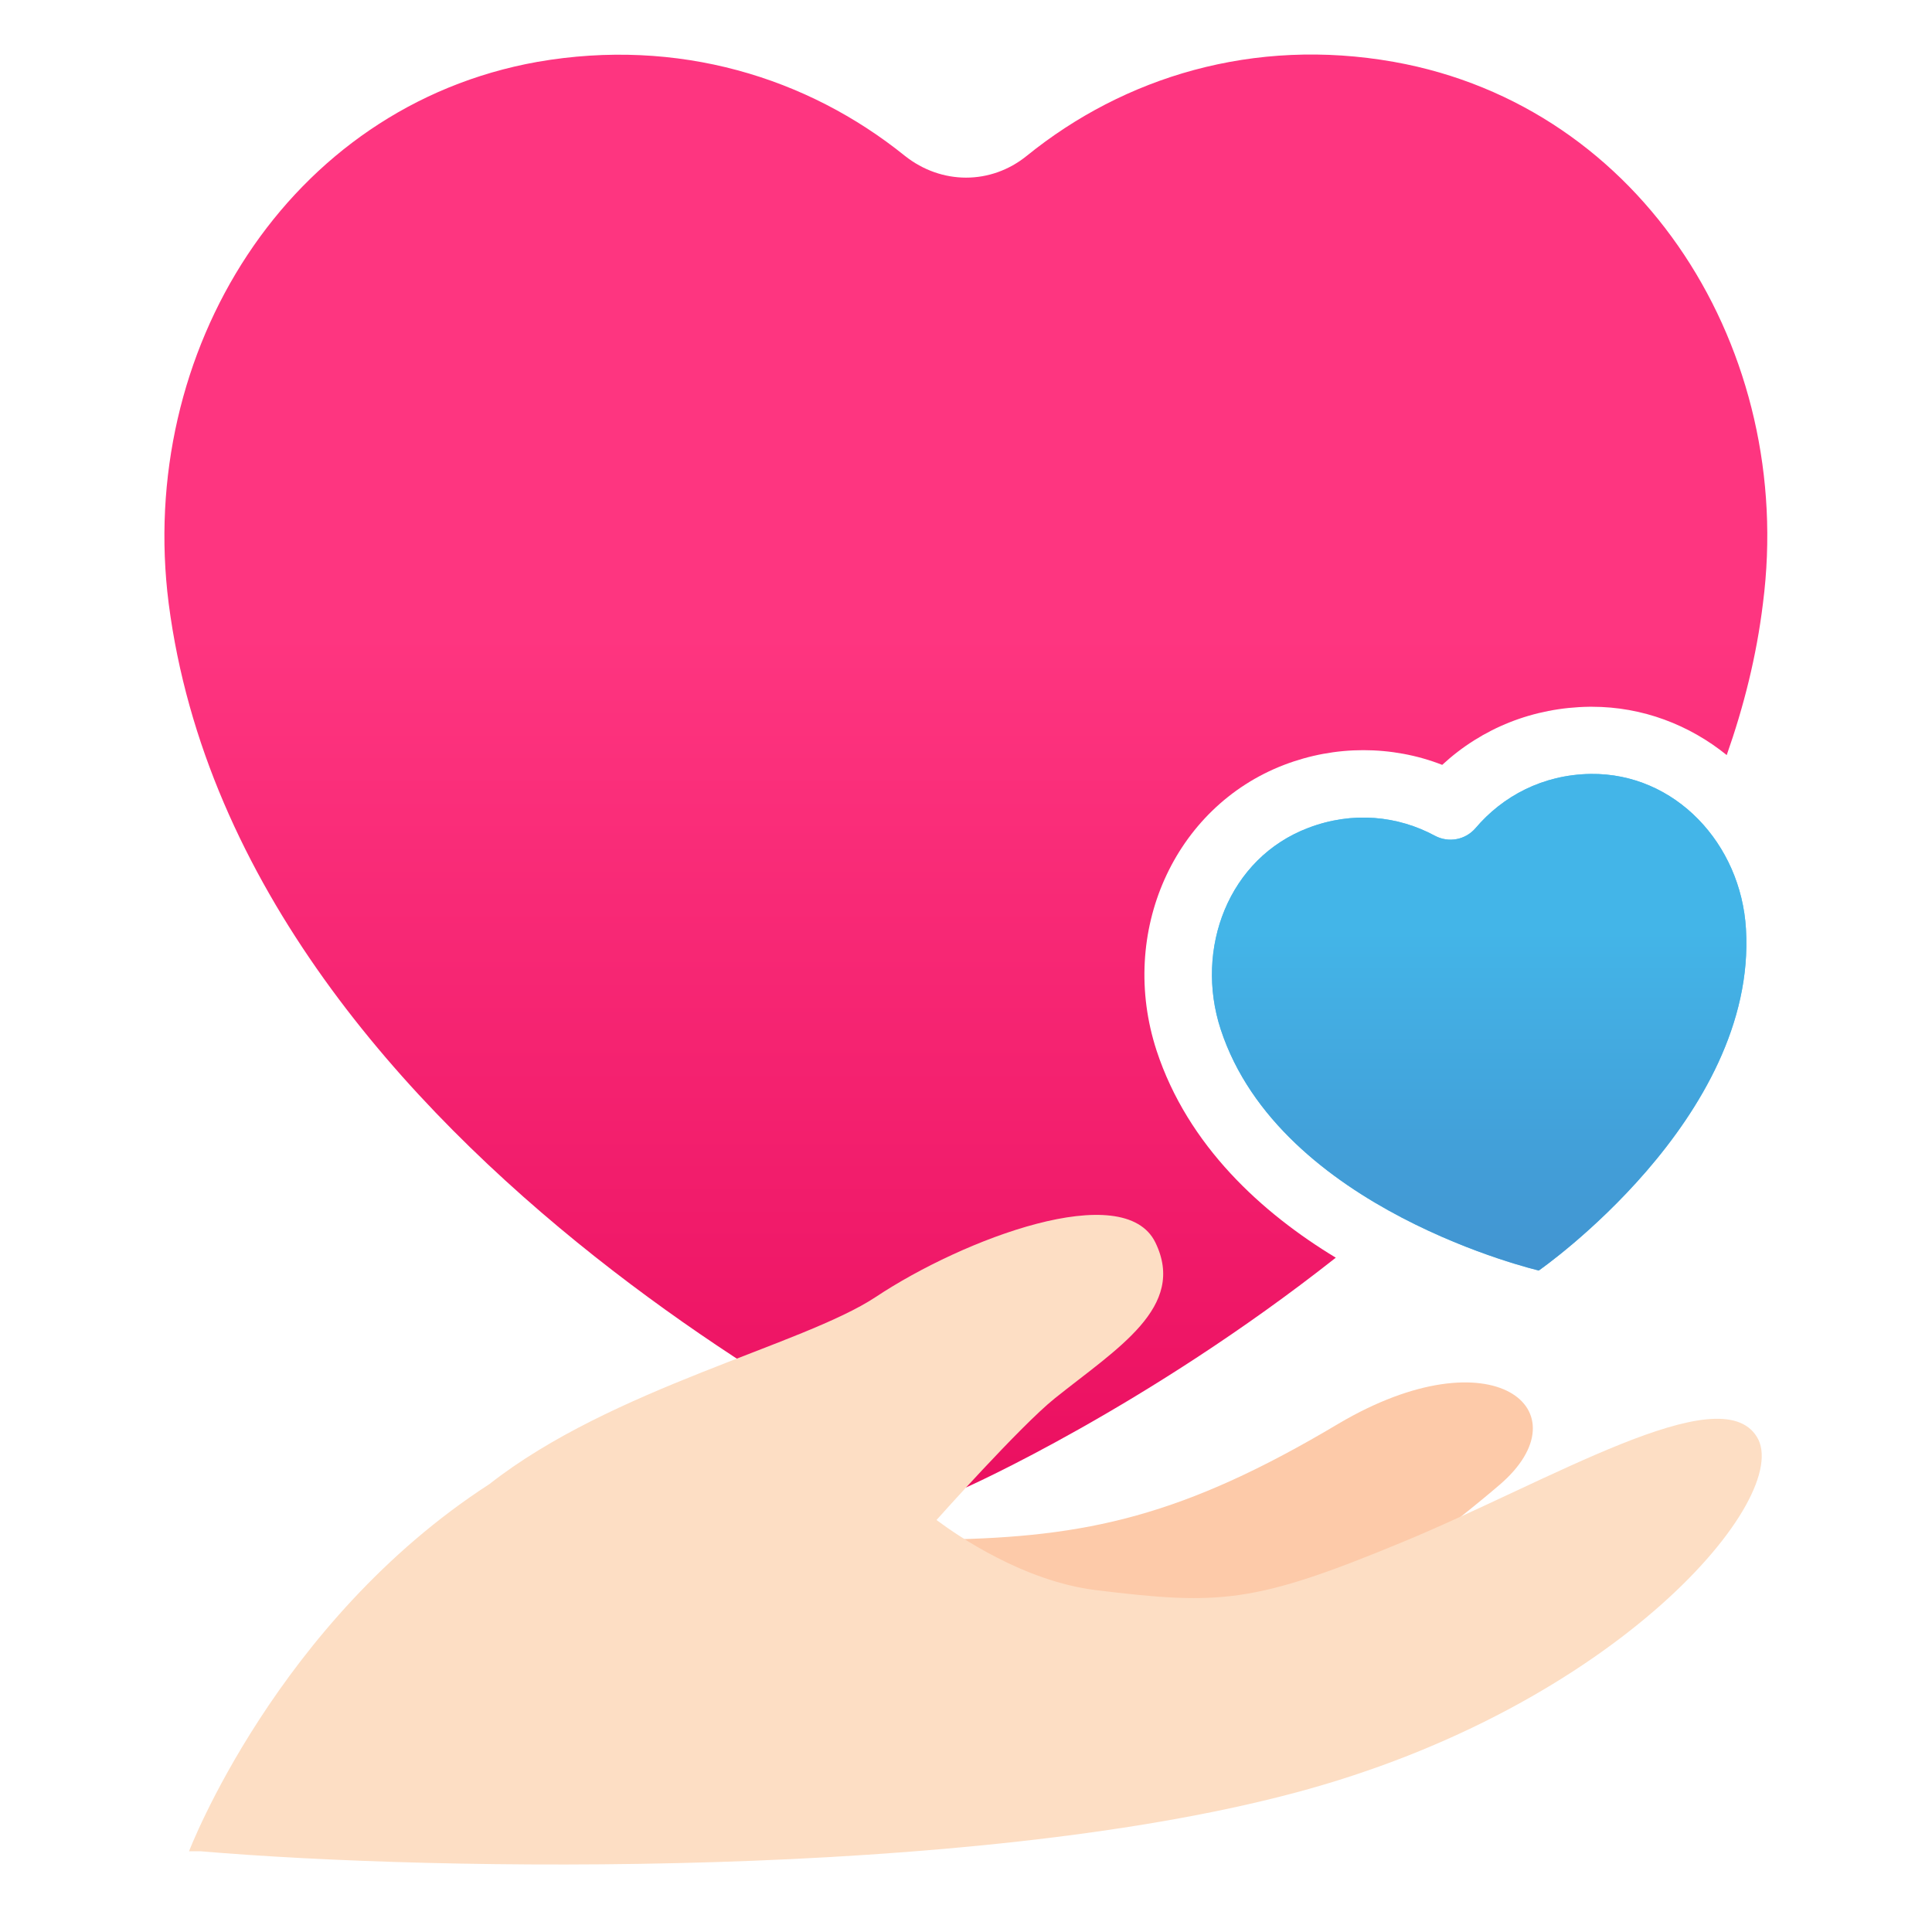
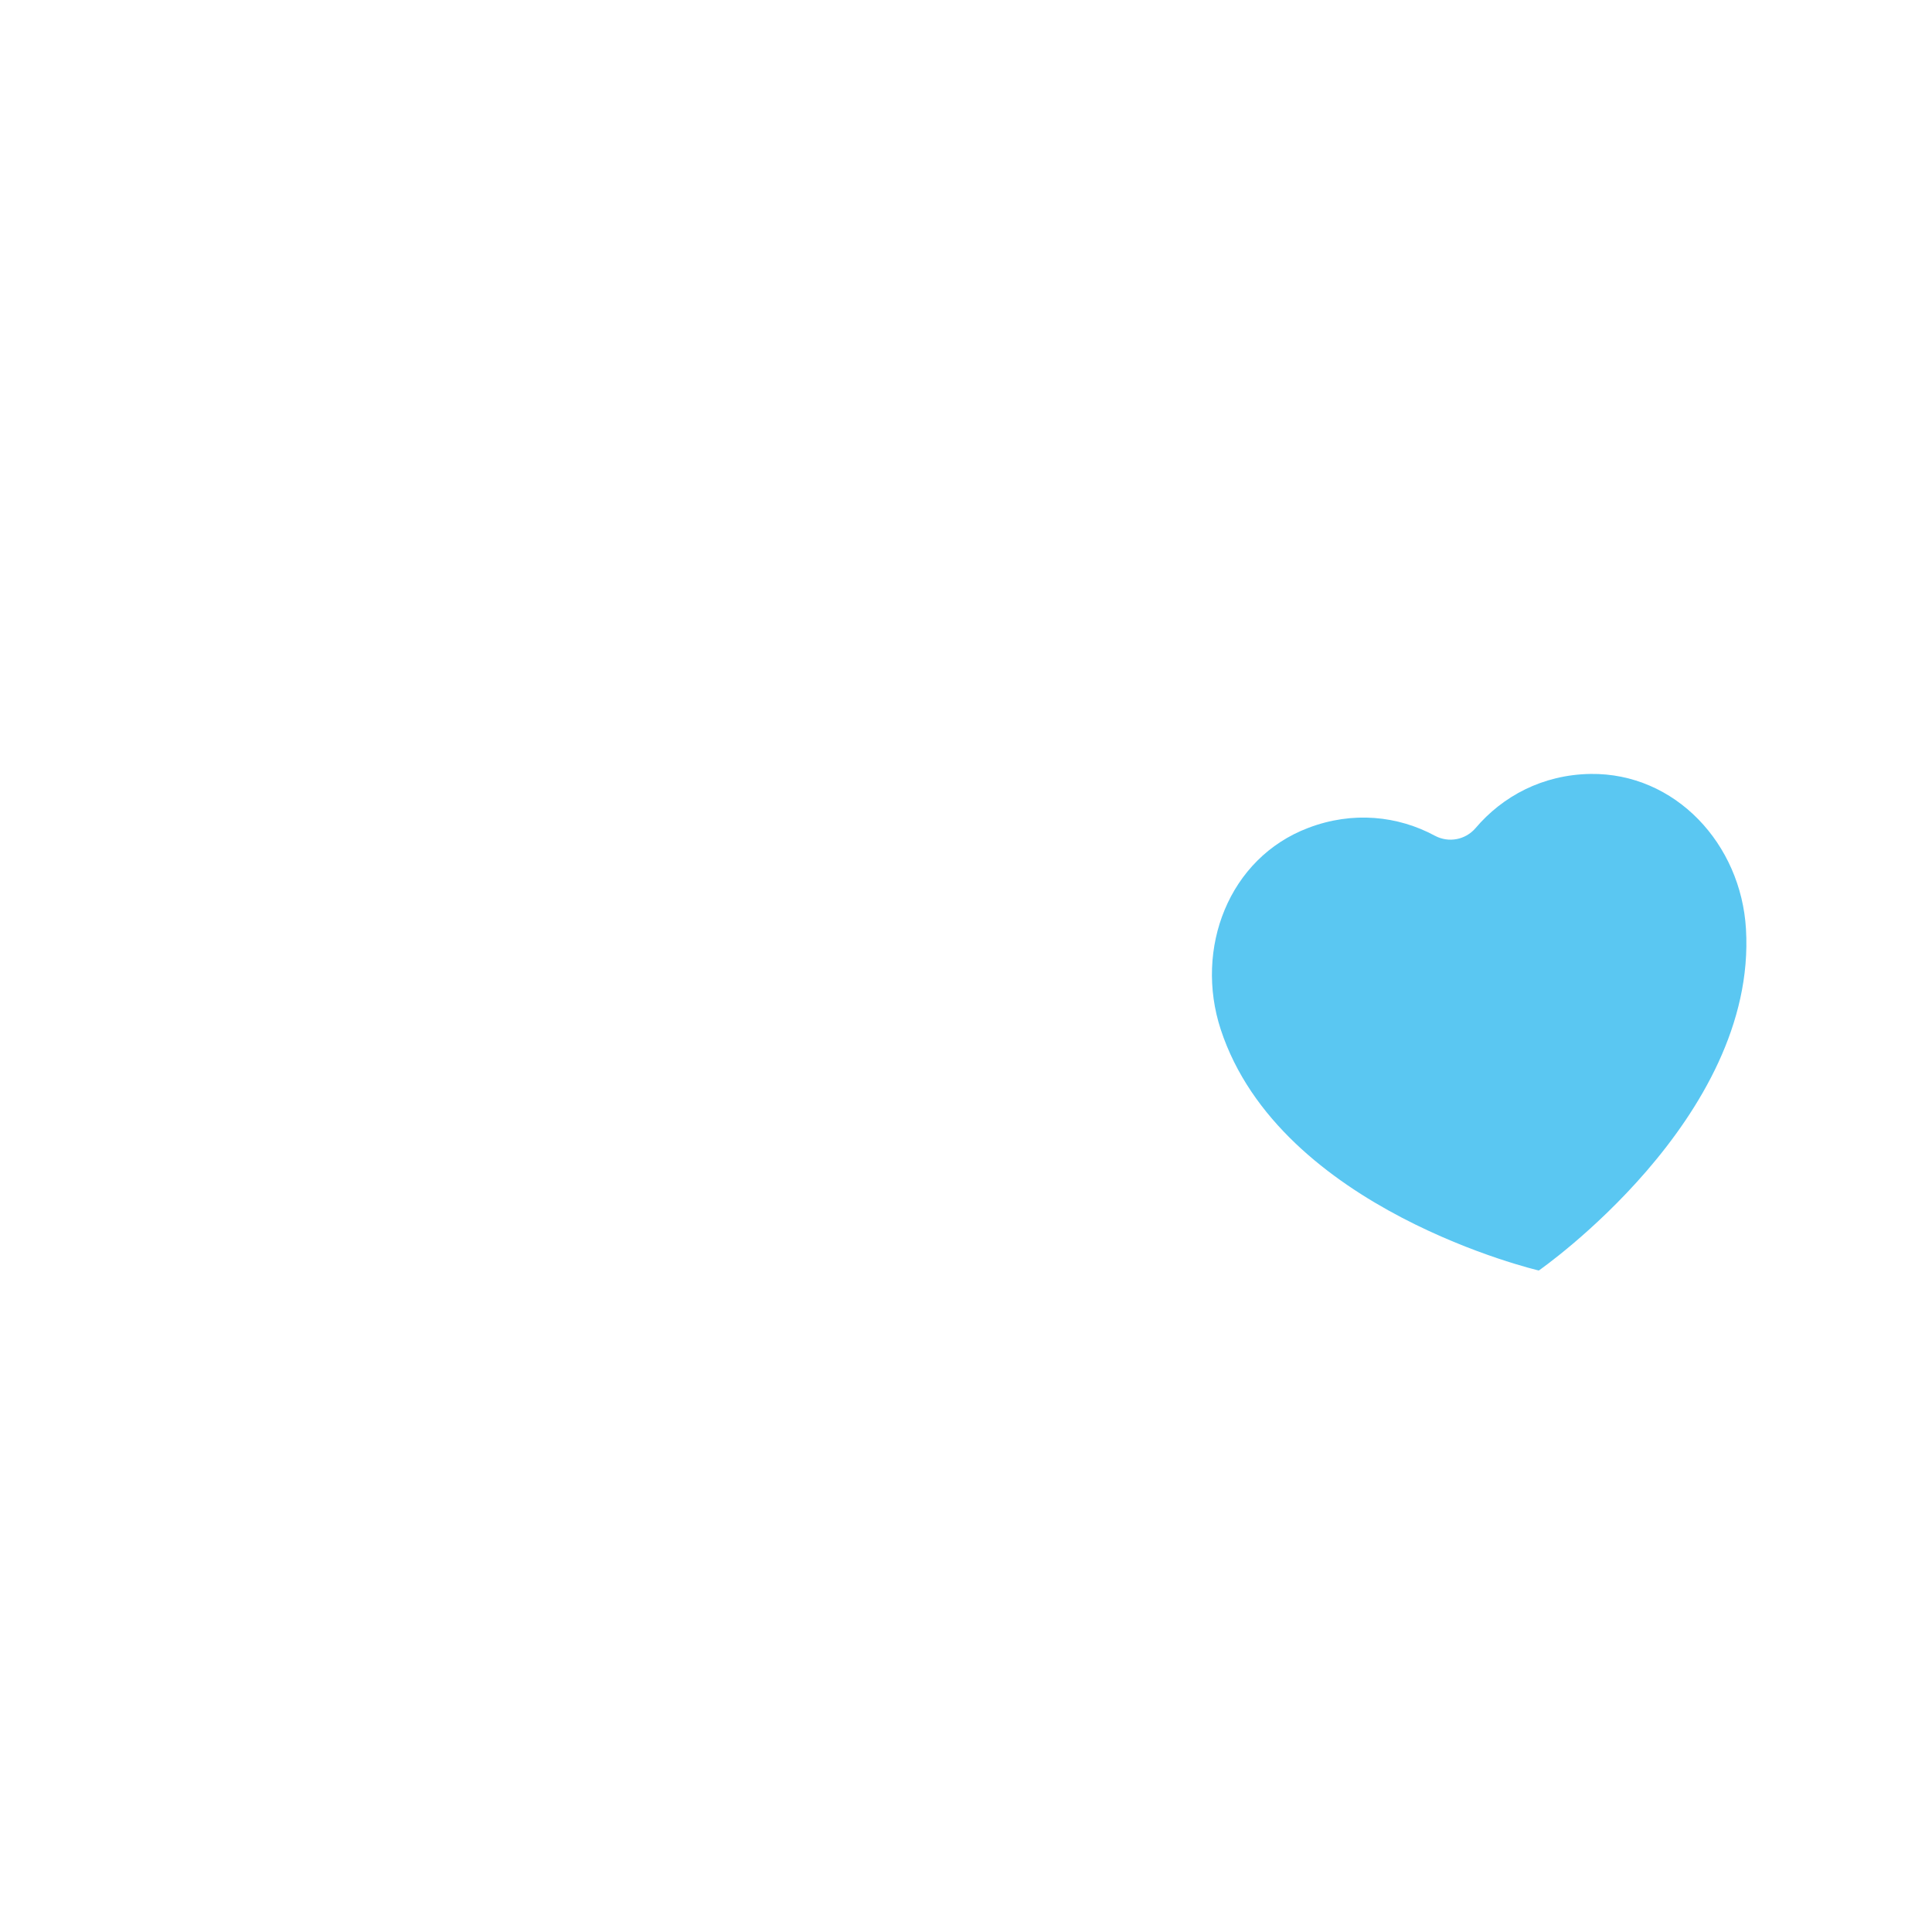
<svg xmlns="http://www.w3.org/2000/svg" version="1.1" id="Layer_1" x="0px" y="0px" viewBox="0 0 512 512" style="enable-background:new 0 0 512 512;" xml:space="preserve">
  <style type="text/css">
	.st0{fill:#5AC7F2;}
	.st1{fill:url(#SVGID_1_);}
	.st2{fill:url(#SVGID_00000123441041864221644300000011941796213720962948_);}
	.st3{fill-rule:evenodd;clip-rule:evenodd;fill:#FDCAA9;}
	.st4{fill-rule:evenodd;clip-rule:evenodd;fill:#FDDEC4;}
</style>
  <g>
    <g>
      <path class="st0" d="M391,219.5c7.2-8.5,17.8-14.2,30.5-14.4c22.5-0.3,39.9,18.6,41.2,41.1c3,50.3-54.9,90.5-54.9,90.5    s-68.6-16-84.3-63.9c-7-21.4,2.1-45.4,23.2-53.4c11.8-4.5,23.8-3.2,33.6,2.1C383.9,223.4,388.3,222.6,391,219.5z" />
      <linearGradient id="SVGID_1_" gradientUnits="userSpaceOnUse" x1="391.993" y1="1636.223" x2="391.993" y2="1379.083" gradientTransform="matrix(1 0 0 1 0 -1132)">
        <stop offset="1.956255e-07" style="stop-color:#3F55A4" />
        <stop offset="1" style="stop-color:#43B5E8" />
      </linearGradient>
-       <path class="st1" d="M391,219.5c7.2-8.5,17.8-14.2,30.5-14.4c22.5-0.3,39.9,18.6,41.2,41.1c3,50.3-54.9,90.5-54.9,90.5    s-68.6-16-84.3-63.9c-7-21.4,2.1-45.4,23.2-53.4c11.8-4.5,23.8-3.2,33.6,2.1C383.9,223.4,388.3,222.6,391,219.5z" />
      <linearGradient id="SVGID_00000098185652729228222170000001357610009214693277_" gradientUnits="userSpaceOnUse" x1="255.961" y1="167.84" x2="255.961" y2="474.219">
        <stop offset="0" style="stop-color:#FE3580" />
        <stop offset="1" style="stop-color:#E40255" />
      </linearGradient>
-       <path style="fill:url(#SVGID_00000098185652729228222170000001357610009214693277_);" d="M306.5,278.4    c-10.2-31.3,4.6-64.5,33.8-75.7c6.8-2.6,13.9-3.9,21-3.9s14.3,1.3,20.9,3.9c10.6-9.8,24.2-15.2,39-15.4h0.7    c13.4,0,25.8,4.8,35.7,12.8c4.5-12.8,7.9-26.2,9.6-40.2c8.6-66.7-31.6-131.7-97.8-143.5c-37.2-6.6-71.5,4-97.3,24.9    c-9.5,7.7-22.6,7.7-32.3,0C214,20.5,179.7,9.9,142.4,16.4C76.3,28.2,36.2,93.2,44.7,159.9C64,309,256,394.2,256,394.2    s47.7-21.2,98-60.9C334.5,321.5,314.8,303.7,306.5,278.4z" />
    </g>
    <g>
-       <path class="st3" d="M397.4,393.5c-23.1,19.8-103.4,81.4-134.9,56.7S112,410.2,250,408c38-0.6,63.6-6.2,104.7-30.7    C395.7,353.1,420.4,373.8,397.4,393.5z" />
-       <path class="st4" d="M50.1,490.6c0,0,23.2-60.8,79.6-97.3c32.5-25.5,83.1-36.8,102.4-49.6c23.2-15.4,65.8-31.5,74.1-14.4    s-10.1,28-26.7,41.3c-9.1,7.3-31.3,32.2-31.3,32.2l0.1,0.1c5.5,4.1,22.9,16.1,42.1,18.5c32.8,4,41.9,3.6,81.2-12.7    c39.2-16.2,84.2-43.9,94-27.9c9.8,15.8-37,71.7-122.8,94.4C256.9,498,116.4,496,53.1,490.6H50.1z" />
-     </g>
+       </g>
  </g>
</svg>